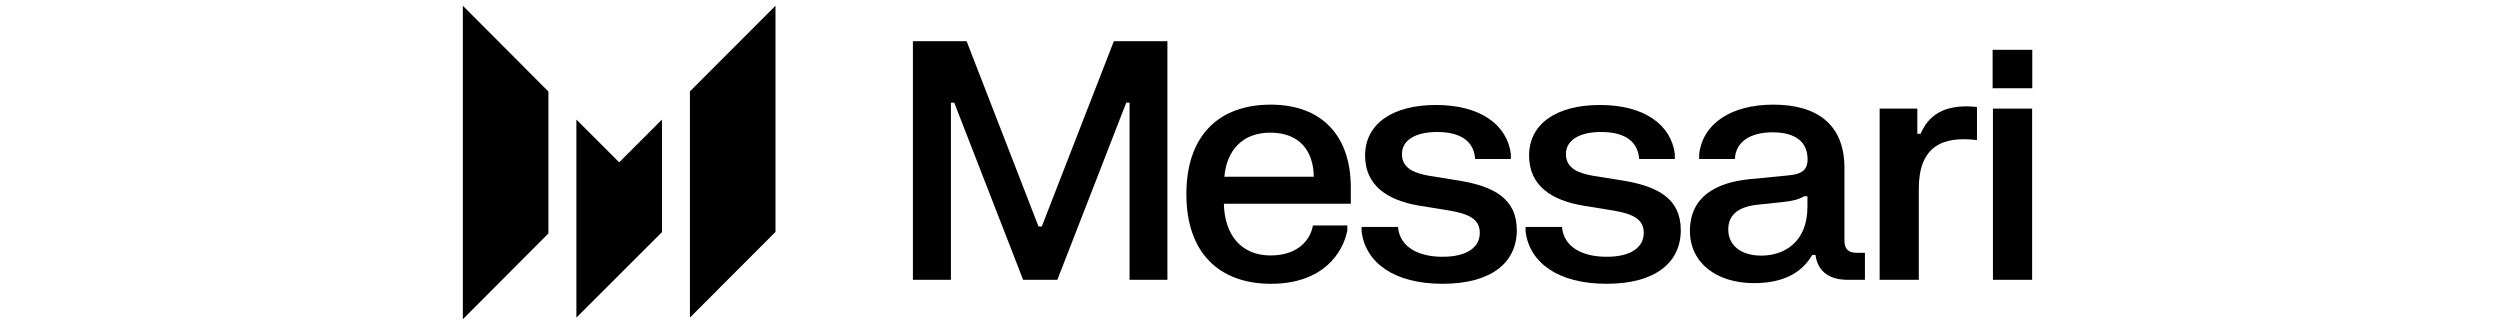
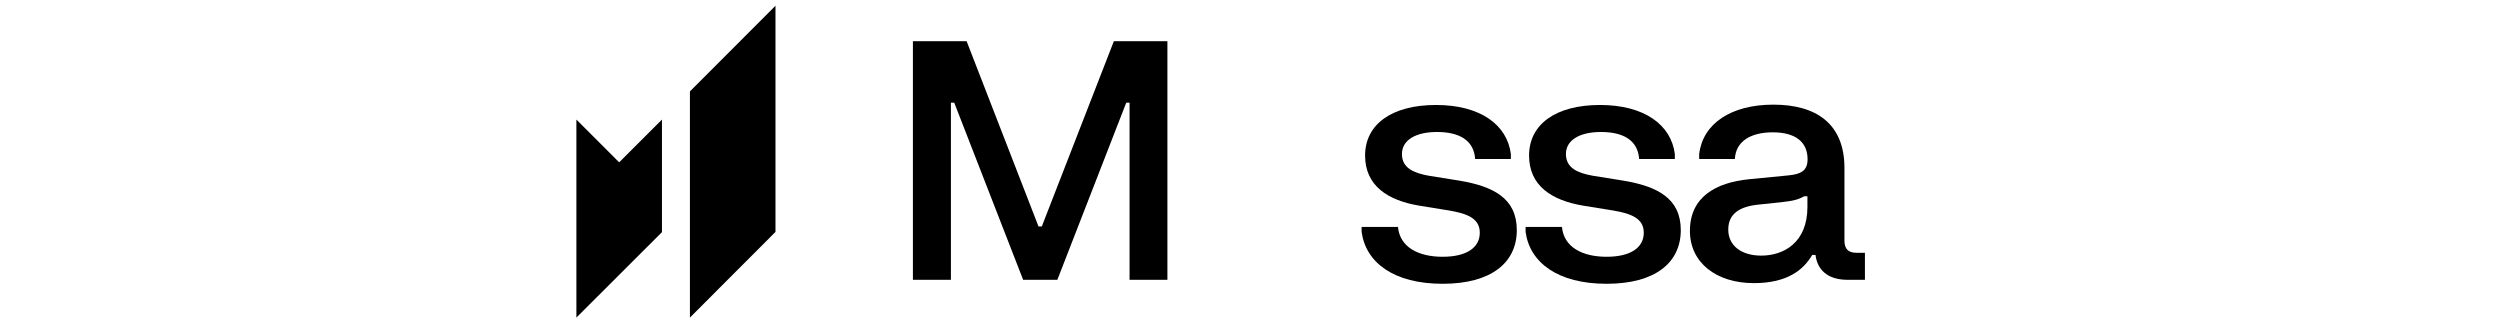
<svg xmlns="http://www.w3.org/2000/svg" width="216" height="29" viewBox="0 0 216 29" fill="none">
  <g clip-path="url(#clip0_3814_6670)">
    <path d="M78.875 24.175H82.159V8.869H82.445L88.399 24.175H91.355L97.309 8.869H97.594V24.175H100.864V3.558H96.238L90.012 19.565H89.727L83.515 3.558H78.875V24.175Z" fill="black" />
-     <path d="M102.502 16.773C102.502 21.87 105.357 24.519 109.812 24.519C114.31 24.519 116.038 21.841 116.409 19.909V19.479H113.439C113.225 20.668 112.211 22.071 109.77 22.071C107.242 22.071 105.8 20.295 105.743 17.604H116.709V16.186C116.709 11.733 114.21 9.041 109.784 9.041C105.343 9.041 102.502 11.676 102.502 16.773ZM105.786 15.27C105.972 13.079 107.271 11.461 109.755 11.461C112.283 11.461 113.482 13.036 113.511 15.27H105.786Z" fill="black" />
    <path d="M117.944 13.437C117.944 16.043 119.886 17.317 122.656 17.775L125.226 18.19C126.797 18.462 127.853 18.878 127.853 20.109C127.853 21.369 126.754 22.185 124.641 22.185C122.527 22.185 120.943 21.34 120.785 19.608H117.644V20.037C118.001 22.686 120.429 24.519 124.641 24.519C128.839 24.519 131.052 22.7 131.052 19.88C131.052 17.116 128.996 16.085 126.04 15.599L123.456 15.184C122.156 14.954 121.128 14.525 121.128 13.308C121.128 12.12 122.285 11.404 124.155 11.404C126.069 11.404 127.339 12.105 127.454 13.737H130.538V13.308C130.224 10.802 127.925 9.07 124.07 9.07C120.243 9.07 117.944 10.745 117.944 13.437Z" fill="black" />
    <path d="M132.112 13.437C132.112 16.043 134.054 17.317 136.824 17.775L139.395 18.19C140.965 18.462 142.022 18.878 142.022 20.109C142.022 21.369 140.922 22.185 138.809 22.185C136.696 22.185 135.111 21.34 134.954 19.608H131.812V20.037C132.169 22.686 134.597 24.519 138.809 24.519C143.007 24.519 145.22 22.7 145.22 19.88C145.22 17.116 143.164 16.085 140.209 15.599L137.624 15.184C136.324 14.954 135.296 14.525 135.296 13.308C135.296 12.12 136.453 11.404 138.324 11.404C140.237 11.404 141.507 12.105 141.622 13.737H144.706V13.308C144.392 10.802 142.093 9.07 138.238 9.07C134.411 9.07 132.112 10.745 132.112 13.437Z" fill="black" />
    <path d="M149.893 13.738C149.964 12.22 151.249 11.433 153.163 11.433C155.09 11.433 156.175 12.234 156.175 13.766C156.175 14.74 155.605 15.055 154.505 15.155L151.121 15.485C148.265 15.771 146.009 17.002 146.009 19.951C146.009 22.701 148.294 24.462 151.535 24.462C154.463 24.462 155.833 23.288 156.575 22.028H156.861C157.004 23.216 157.803 24.175 159.631 24.175H161.13V21.841H160.402C159.688 21.841 159.36 21.498 159.36 20.796V14.511C159.36 10.688 156.918 9.041 153.22 9.041C149.55 9.041 147.123 10.688 146.809 13.308V13.738H149.893ZM149.322 19.837C149.322 18.434 150.35 17.832 151.964 17.675L153.863 17.475C154.976 17.36 155.433 17.217 155.876 16.959H156.162V17.875C156.162 20.982 154.091 22.085 152.177 22.085C150.435 22.085 149.322 21.212 149.322 19.837Z" fill="black" />
-     <path d="M162.401 24.175H165.785V16.3C165.785 12.649 167.826 11.733 170.811 12.105V9.241C167.813 8.926 166.556 10.115 165.942 11.561H165.657V9.385H162.401V24.175Z" fill="black" />
-     <path d="M172.162 7.624H175.589V4.303H172.162V7.624ZM172.19 24.175H175.575V9.385H172.19V24.175Z" fill="black" />
-     <path d="M39.99 0.496V27.581L47.383 20.167V7.91L39.99 0.496Z" fill="black" />
    <path d="M53.496 14.024L49.8 10.332V27.439L57.193 20.056V10.332L53.496 14.024Z" fill="black" />
    <path d="M59.609 7.898V27.439L67.002 20.037V0.496L59.609 7.898Z" fill="black" />
  </g>
  <defs>
    <clipPath id="clip0_3814_6670">
      <rect width="136.138" height="28" fill="white" transform="translate(39.931 0.496)" />
    </clipPath>
  </defs>
</svg>